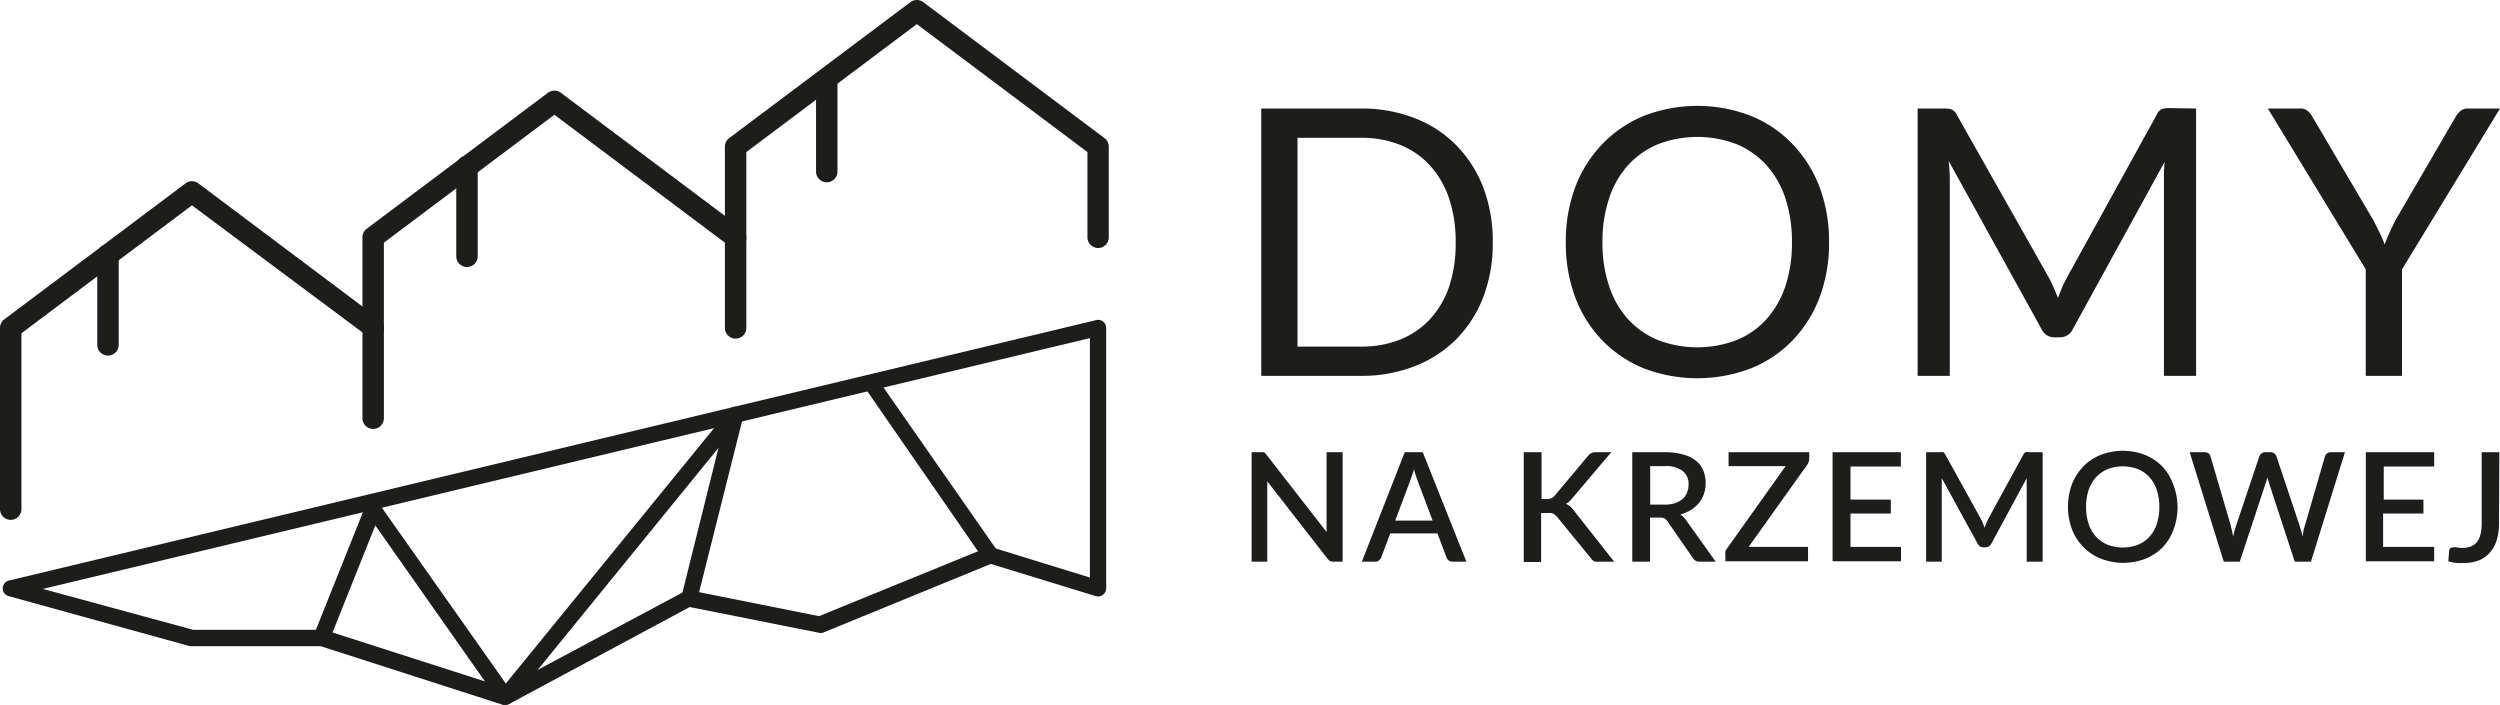
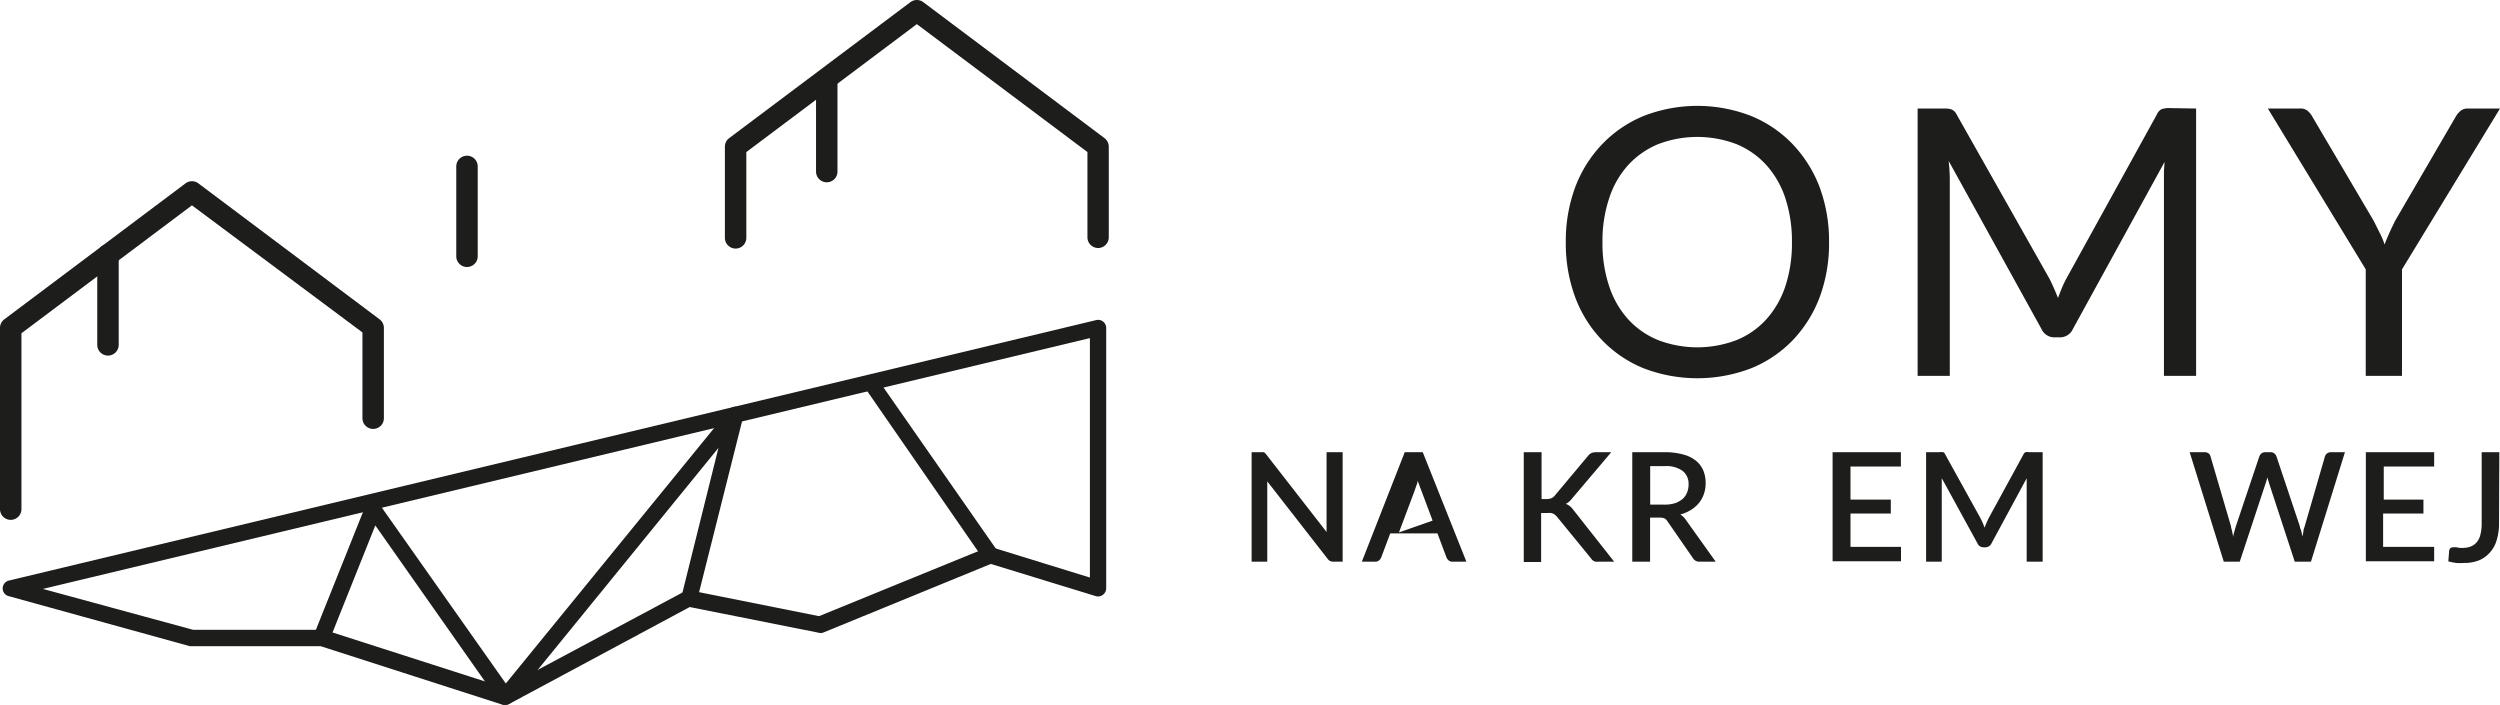
<svg xmlns="http://www.w3.org/2000/svg" viewBox="0 0 233.14 65.73">
  <g fill="#1d1d1b">
    <path d="m102.41 23.13a1 1 0 0 1 -1-1v-7.95l-15.91-11.93-15.9 11.93v8a1 1 0 0 1 -2 0v-8.5a1 1 0 0 1 .4-.8l16.9-12.68a1 1 0 0 1 1.2 0l16.9 12.68a1 1 0 0 1 .4.8v8.45a1 1 0 0 1 -.99 1z" />
-     <path d="m68.6 31.58a1 1 0 0 1 -1-1v-7.95l-15.9-11.93-15.9 11.93v8a1 1 0 0 1 -2 0v-8.5a1 1 0 0 1 .4-.8l16.9-12.68a1 1 0 0 1 1.2 0l16.9 12.68a1 1 0 0 1 .4.8v8.45a1 1 0 0 1 -1 1z" />
    <path d="m1 48.48a1 1 0 0 1 -1-1v-16.9a1 1 0 0 1 .4-.8l16.9-12.68a1 1 0 0 1 1.2 0l16.9 12.68a1 1 0 0 1 .4.8v8.42a1 1 0 0 1 -2 0v-8l-15.9-11.85-15.9 11.93v16.4a1 1 0 0 1 -1 1z" />
    <path d="m47.13 65.73a.85.85 0 0 1 -.23 0l-17-5.47h-12-.2l-16.9-4.67a.74.74 0 0 1 -.55-.73.76.76 0 0 1 .58-.72l101.4-24.29a.73.73 0 0 1 .64.14.75.75 0 0 1 .29.59v24.29a.75.75 0 0 1 -.31.6.73.73 0 0 1 -.67.12l-9.78-3-15.65 6.41a.7.7 0 0 1 -.43 0l-12-2.39-16.84 9.04a.85.85 0 0 1 -.35.08zm-29.13-7h12a.66.66 0 0 1 .23 0l16.81 5.4 16.84-9a.72.72 0 0 1 .5-.07l12 2.4 15.68-6.4a.81.81 0 0 1 .51 0l9.07 2.8v-22.33l-97.64 23.39z" />
    <path d="m47.13 65.73a.73.73 0 0 1 -.59-.31l-11.54-16.42-4.3 10.76a.74.74 0 0 1 -1 .42.76.76 0 0 1 -.42-1l4.8-12a.73.73 0 0 1 .6-.47.76.76 0 0 1 .71.32l11.78 16.71 20.83-25.54a.77.77 0 0 1 .92-.2.75.75 0 0 1 .39.86l-4.31 17.14a.75.75 0 0 1 -.91.54.74.74 0 0 1 -.54-.91l3.45-13.86-19.29 23.69a.78.78 0 0 1 -.58.27z" />
    <path d="m92.37 52.53a.74.74 0 0 1 -.62-.33l-11.15-16.12a.75.75 0 0 1 .19-1 .73.73 0 0 1 1 .19l11.21 16.08a.74.74 0 0 1 -.19 1 .68.68 0 0 1 -.44.18z" />
    <path d="m10.07 33.16a1 1 0 0 1 -1-1v-8.39a1 1 0 0 1 2 0v8.39a1 1 0 0 1 -1 1z" />
    <path d="m43.55 24.9a1 1 0 0 1 -1-1v-8.38a1 1 0 1 1 2 0v8.38a1 1 0 0 1 -1 1z" />
    <path d="m77.1 17a1 1 0 0 1 -1-1v-8.4a1 1 0 1 1 2 0v8.4a1 1 0 0 1 -1 1z" />
    <path d="m125.21 42.17v10.21h-.84a.81.81 0 0 1 -.33-.06.76.76 0 0 1 -.25-.23l-5.61-7.2v.4.38 6.71h-1.46v-10.21h1 .13a.36.36 0 0 1 .12.08l.13.15 5.61 7.21v-.43c0-.15 0-.28 0-.4v-6.61z" />
-     <path d="m136.75 52.38h-1.29a.51.51 0 0 1 -.35-.11.71.71 0 0 1 -.21-.27l-.85-2.26h-4.4l-.85 2.26a.68.68 0 0 1 -.2.26.51.51 0 0 1 -.35.12h-1.25l4-10.21h1.68zm-3.15-3.83-1.4-3.73a11.28 11.28 0 0 1 -.35-1.1c0 .23-.11.43-.17.62l-.17.49-1.4 3.72z" />
+     <path d="m136.75 52.38h-1.29a.51.51 0 0 1 -.35-.11.71.71 0 0 1 -.21-.27l-.85-2.26h-4.4l-.85 2.26a.68.68 0 0 1 -.2.26.51.51 0 0 1 -.35.12h-1.25l4-10.21h1.68zm-3.15-3.83-1.4-3.73c0 .23-.11.43-.17.62l-.17.49-1.4 3.72z" />
    <path d="m143.76 46.54h.48a1.12 1.12 0 0 0 .44-.08.81.81 0 0 0 .3-.23l3.09-3.69a1 1 0 0 1 .34-.29 1.12 1.12 0 0 1 .44-.08h1.41l-3.65 4.31a2.2 2.2 0 0 1 -.29.31 1.21 1.21 0 0 1 -.3.2 1.36 1.36 0 0 1 .39.22 2 2 0 0 1 .33.36l3.79 4.81h-1.45a1.14 1.14 0 0 1 -.27 0 .6.6 0 0 1 -.19-.06l-.14-.11a.76.76 0 0 1 -.11-.14l-3.19-3.9-.18-.17a.59.59 0 0 0 -.17-.1.71.71 0 0 0 -.22-.06 1.19 1.19 0 0 0 -.28 0h-.61v4.57h-1.62v-10.24h1.66z" />
    <path d="m160 52.38h-1.49a.69.69 0 0 1 -.64-.34l-2.38-3.44a.76.76 0 0 0 -.26-.25 1 1 0 0 0 -.43-.08h-.92v4.11h-1.66v-10.21h3a6.25 6.25 0 0 1 1.73.21 3.2 3.2 0 0 1 1.2.58 2.35 2.35 0 0 1 .69.91 3 3 0 0 1 .22 1.19 2.94 2.94 0 0 1 -.16 1 2.65 2.65 0 0 1 -.46.84 3.11 3.11 0 0 1 -.74.65 3.77 3.77 0 0 1 -1 .43 1.75 1.75 0 0 1 .53.52zm-4.81-5.32a3.3 3.3 0 0 0 1-.13 2.29 2.29 0 0 0 .71-.39 1.53 1.53 0 0 0 .42-.59 1.92 1.92 0 0 0 .15-.77 1.53 1.53 0 0 0 -.56-1.27 2.6 2.6 0 0 0 -1.67-.44h-1.35v3.59z" />
-     <path d="m168.72 42.79a.86.86 0 0 1 -.05.27 1.23 1.23 0 0 1 -.12.26l-5.48 7.68h5.54v1.34h-7.71v-.65a.69.69 0 0 1 0-.25 1.2 1.2 0 0 1 .11-.23l5.51-7.74h-5.32v-1.3h7.52z" />
    <path d="m177.28 51v1.34h-6.38v-10.17h6.37v1.34h-4.7v3.08h3.76v1.3h-3.76v3.11z" />
    <path d="m190.49 42.17v10.21h-1.49v-7c0-.11 0-.24 0-.37v-.41l-3.28 6.07a.62.62 0 0 1 -.59.37h-.13a.61.61 0 0 1 -.59-.37l-3.33-6.08v.41.38 7h-1.46v-10.21h1.24a1.05 1.05 0 0 1 .34 0c.08 0 .15.1.22.24l3.28 5.93.2.42c.06.15.12.3.17.45l.18-.45c.07-.15.13-.29.2-.43l3.23-5.92c.07-.14.14-.22.22-.24a1 1 0 0 1 .34 0z" />
-     <path d="m203.07 47.28a5.92 5.92 0 0 1 -.37 2.09 4.83 4.83 0 0 1 -1 1.65 4.75 4.75 0 0 1 -1.61 1.08 5.77 5.77 0 0 1 -4.17 0 4.66 4.66 0 0 1 -1.65-1.1 4.85 4.85 0 0 1 -1.05-1.65 6.12 6.12 0 0 1 0-4.19 5 5 0 0 1 1.05-1.65 4.66 4.66 0 0 1 1.61-1.08 5.77 5.77 0 0 1 4.17 0 4.75 4.75 0 0 1 1.61 1.08 4.93 4.93 0 0 1 1 1.65 5.94 5.94 0 0 1 .41 2.12zm-1.7 0a4.92 4.92 0 0 0 -.24-1.59 3.25 3.25 0 0 0 -.68-1.19 3 3 0 0 0 -1.07-.75 4 4 0 0 0 -2.83 0 3.18 3.18 0 0 0 -1.08.75 3.42 3.42 0 0 0 -.69 1.19 4.92 4.92 0 0 0 -.24 1.59 4.81 4.81 0 0 0 .24 1.58 3.25 3.25 0 0 0 .69 1.19 3 3 0 0 0 1.08.75 4 4 0 0 0 2.83 0 2.92 2.92 0 0 0 1.07-.75 3.1 3.1 0 0 0 .68-1.19 4.81 4.81 0 0 0 .24-1.58z" />
    <path d="m218.68 42.17-3.17 10.21h-1.51l-2.4-7.33c0-.08-.05-.17-.08-.26s-.05-.2-.07-.31c0 .11-.05.21-.08.31a2 2 0 0 1 -.08.26l-2.42 7.33h-1.49l-3.18-10.21h1.39a.61.61 0 0 1 .36.1.51.51 0 0 1 .19.28l1.92 6.55c0 .14.07.29.1.46s.07.34.1.52c0-.18.07-.36.11-.52s.09-.32.13-.46l2.2-6.55a.64.64 0 0 1 .19-.26.56.56 0 0 1 .36-.12h.48a.57.57 0 0 1 .36.11.68.68 0 0 1 .2.27l2.19 6.55c0 .14.09.28.13.44s.07.33.11.5l.09-.5c0-.16.07-.3.11-.44l1.9-6.55a.56.56 0 0 1 .2-.27.61.61 0 0 1 .36-.11z" />
    <path d="m227 51v1.34h-6.37v-10.17h6.37v1.34h-4.7v3.08h3.7v1.3h-3.76v3.11z" />
    <path d="m233.05 48.79a5.28 5.28 0 0 1 -.21 1.55 3 3 0 0 1 -.62 1.16 2.86 2.86 0 0 1 -1 .74 3.67 3.67 0 0 1 -1.42.26 5.84 5.84 0 0 1 -.73 0 5.53 5.53 0 0 1 -.75-.15l.08-1a.45.45 0 0 1 .11-.23.4.4 0 0 1 .26-.08 1.56 1.56 0 0 1 .33 0 1.93 1.93 0 0 0 .53.06 2.3 2.3 0 0 0 .77-.13 1.51 1.51 0 0 0 .57-.4 1.76 1.76 0 0 0 .34-.7 4 4 0 0 0 .12-1v-6.7h1.65z" />
-     <path d="m139.21 22.59a14.07 14.07 0 0 1 -.88 5.1 11.42 11.42 0 0 1 -2.51 3.93 11.15 11.15 0 0 1 -3.89 2.53 13.46 13.46 0 0 1 -5 .9h-9.31v-24.93h9.31a13.46 13.46 0 0 1 5 .9 10.9 10.9 0 0 1 3.89 2.54 11.46 11.46 0 0 1 2.51 3.94 14.05 14.05 0 0 1 .88 5.09zm-3.46 0a12.66 12.66 0 0 0 -.62-4.1 8.55 8.55 0 0 0 -1.78-3.06 7.46 7.46 0 0 0 -2.78-1.92 9.68 9.68 0 0 0 -3.65-.66h-5.92v19.47h5.94a9.68 9.68 0 0 0 3.65-.66 7.68 7.68 0 0 0 2.78-1.91 8.59 8.59 0 0 0 1.78-3.05 12.77 12.77 0 0 0 .6-4.11z" />
    <path d="m170.57 22.59a14.41 14.41 0 0 1 -.88 5.14 11.86 11.86 0 0 1 -2.51 4 11.22 11.22 0 0 1 -3.89 2.62 14 14 0 0 1 -10 0 11.28 11.28 0 0 1 -3.88-2.62 11.7 11.7 0 0 1 -2.51-4 14.41 14.41 0 0 1 -.88-5.14 14.45 14.45 0 0 1 .88-5.14 11.8 11.8 0 0 1 2.51-4 11.32 11.32 0 0 1 3.88-2.64 13.82 13.82 0 0 1 10 0 11.27 11.27 0 0 1 3.89 2.64 12 12 0 0 1 2.51 4 14.45 14.45 0 0 1 .88 5.14zm-3.46 0a12.87 12.87 0 0 0 -.62-4.12 8.68 8.68 0 0 0 -1.78-3.09 7.75 7.75 0 0 0 -2.78-1.94 10.25 10.25 0 0 0 -7.29 0 7.87 7.87 0 0 0 -2.79 1.94 8.54 8.54 0 0 0 -1.78 3.09 12.6 12.6 0 0 0 -.63 4.12 12.55 12.55 0 0 0 .63 4.12 8.58 8.58 0 0 0 1.78 3.08 7.72 7.72 0 0 0 2.79 1.93 10.25 10.25 0 0 0 7.29 0 7.6 7.6 0 0 0 2.78-1.93 8.72 8.72 0 0 0 1.78-3.08 12.83 12.83 0 0 0 .62-4.12z" />
    <path d="m204.8 10.12v24.93h-3v-18.32c0-.24 0-.5 0-.78l.06-.85-8.55 15.58a1.31 1.31 0 0 1 -1.22.78h-.49a1.31 1.31 0 0 1 -1.22-.78l-8.66-15.68a15.09 15.09 0 0 1 .11 1.7v18.35h-3v-24.93h2.49a2.05 2.05 0 0 1 .69.09 1 1 0 0 1 .47.49l8.65 15.3c.14.28.28.57.41.87s.26.61.38.92q.17-.46.36-.93c.13-.31.27-.6.42-.88l8.45-15.32a.92.92 0 0 1 .46-.49 2.23 2.23 0 0 1 .71-.09z" />
    <path d="m224 25.12v9.93h-3.38v-9.93l-9.13-15h3a1 1 0 0 1 .71.22 1.82 1.82 0 0 1 .45.56l5.71 9.69.57 1.14a8.13 8.13 0 0 1 .45 1.07c.13-.36.28-.71.44-1.07s.34-.73.54-1.14l5.64-9.69a1.93 1.93 0 0 1 .43-.53 1 1 0 0 1 .71-.25h3z" />
  </g>
</svg>